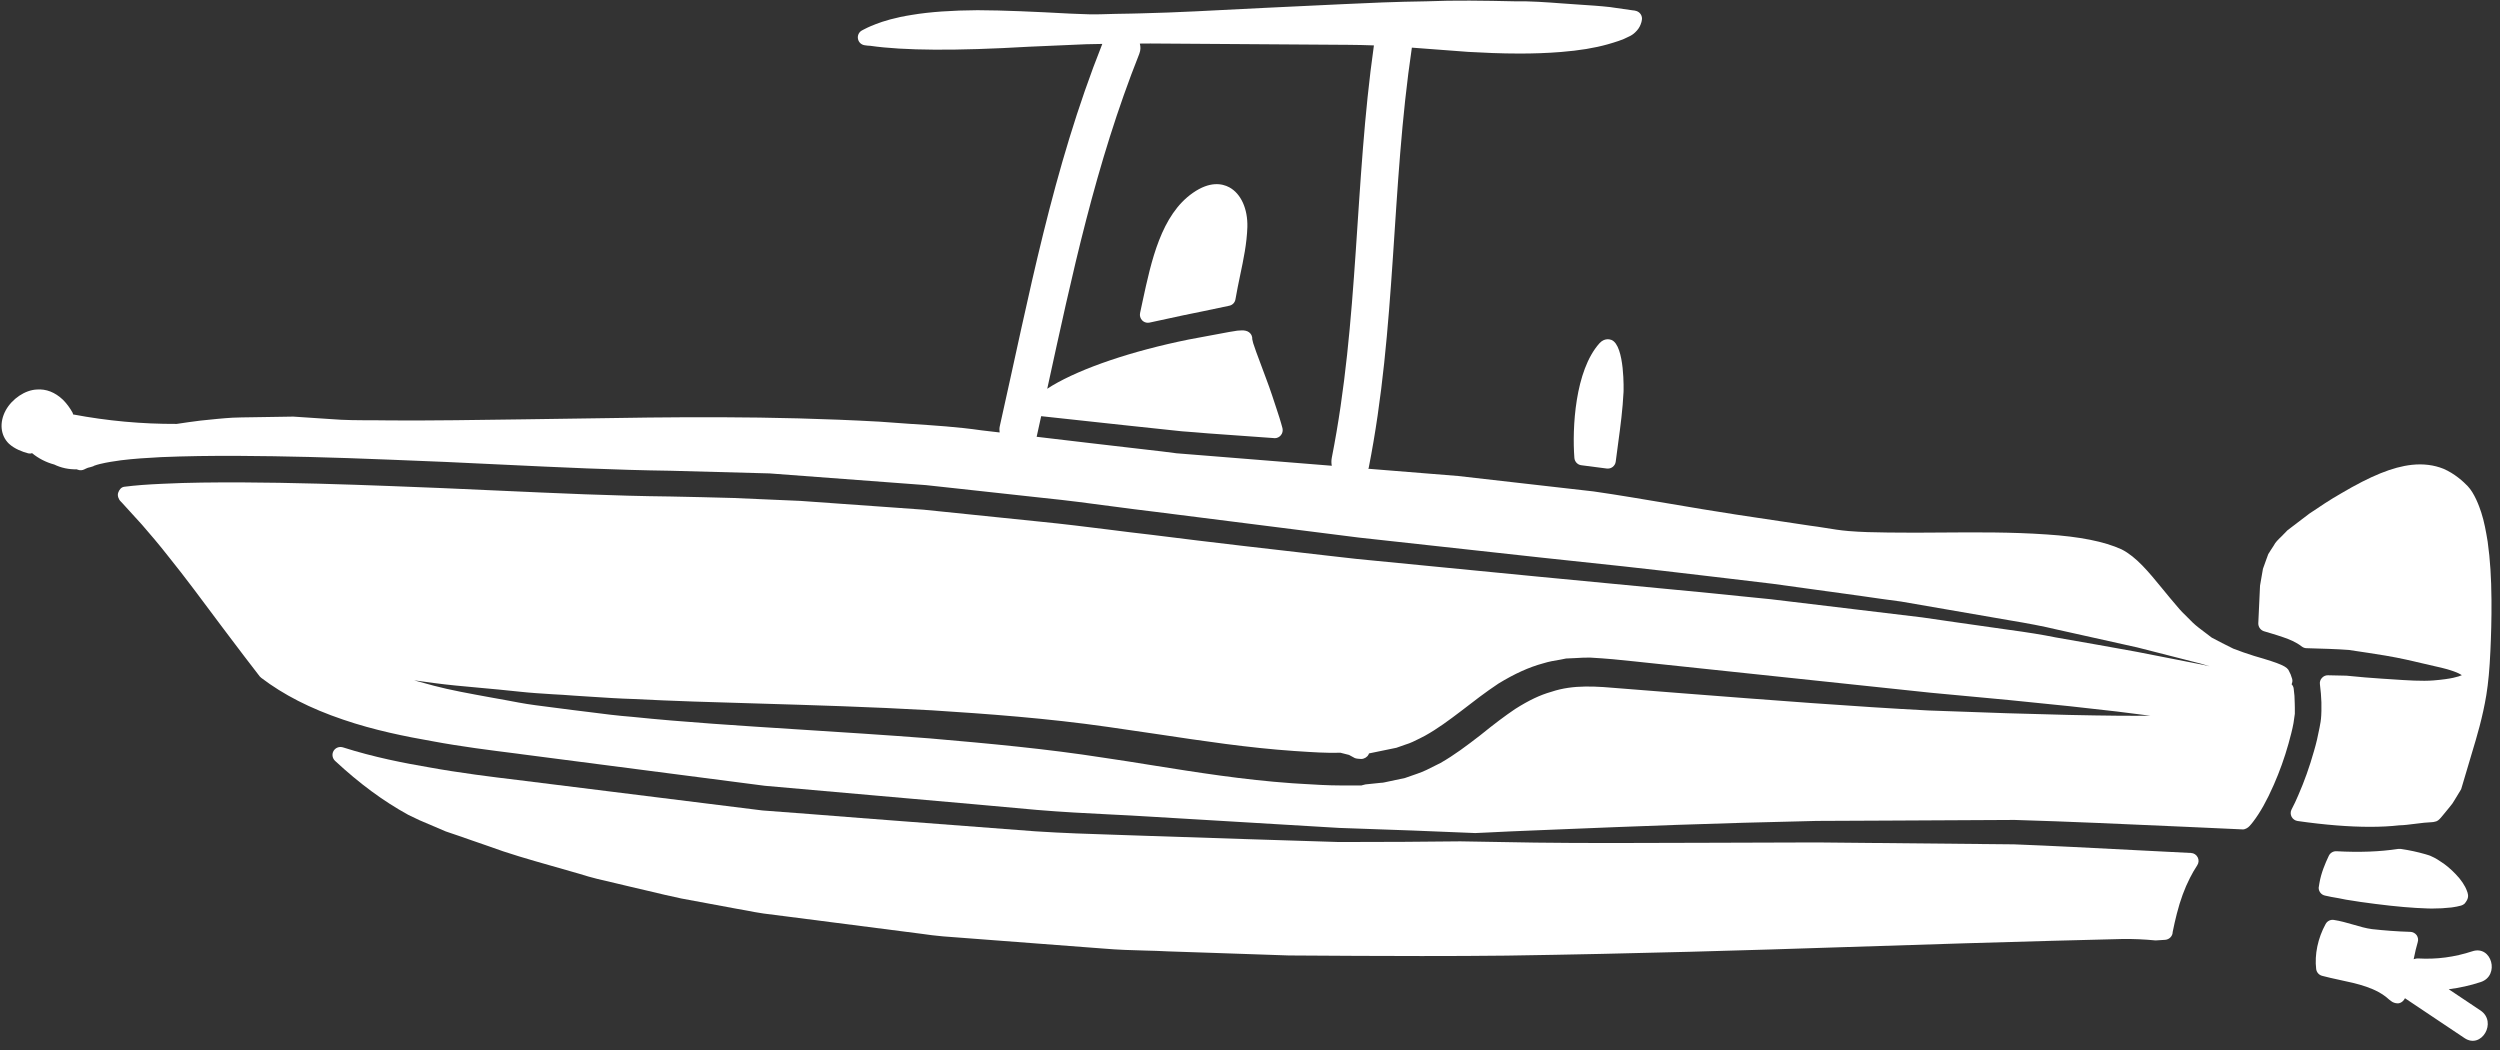
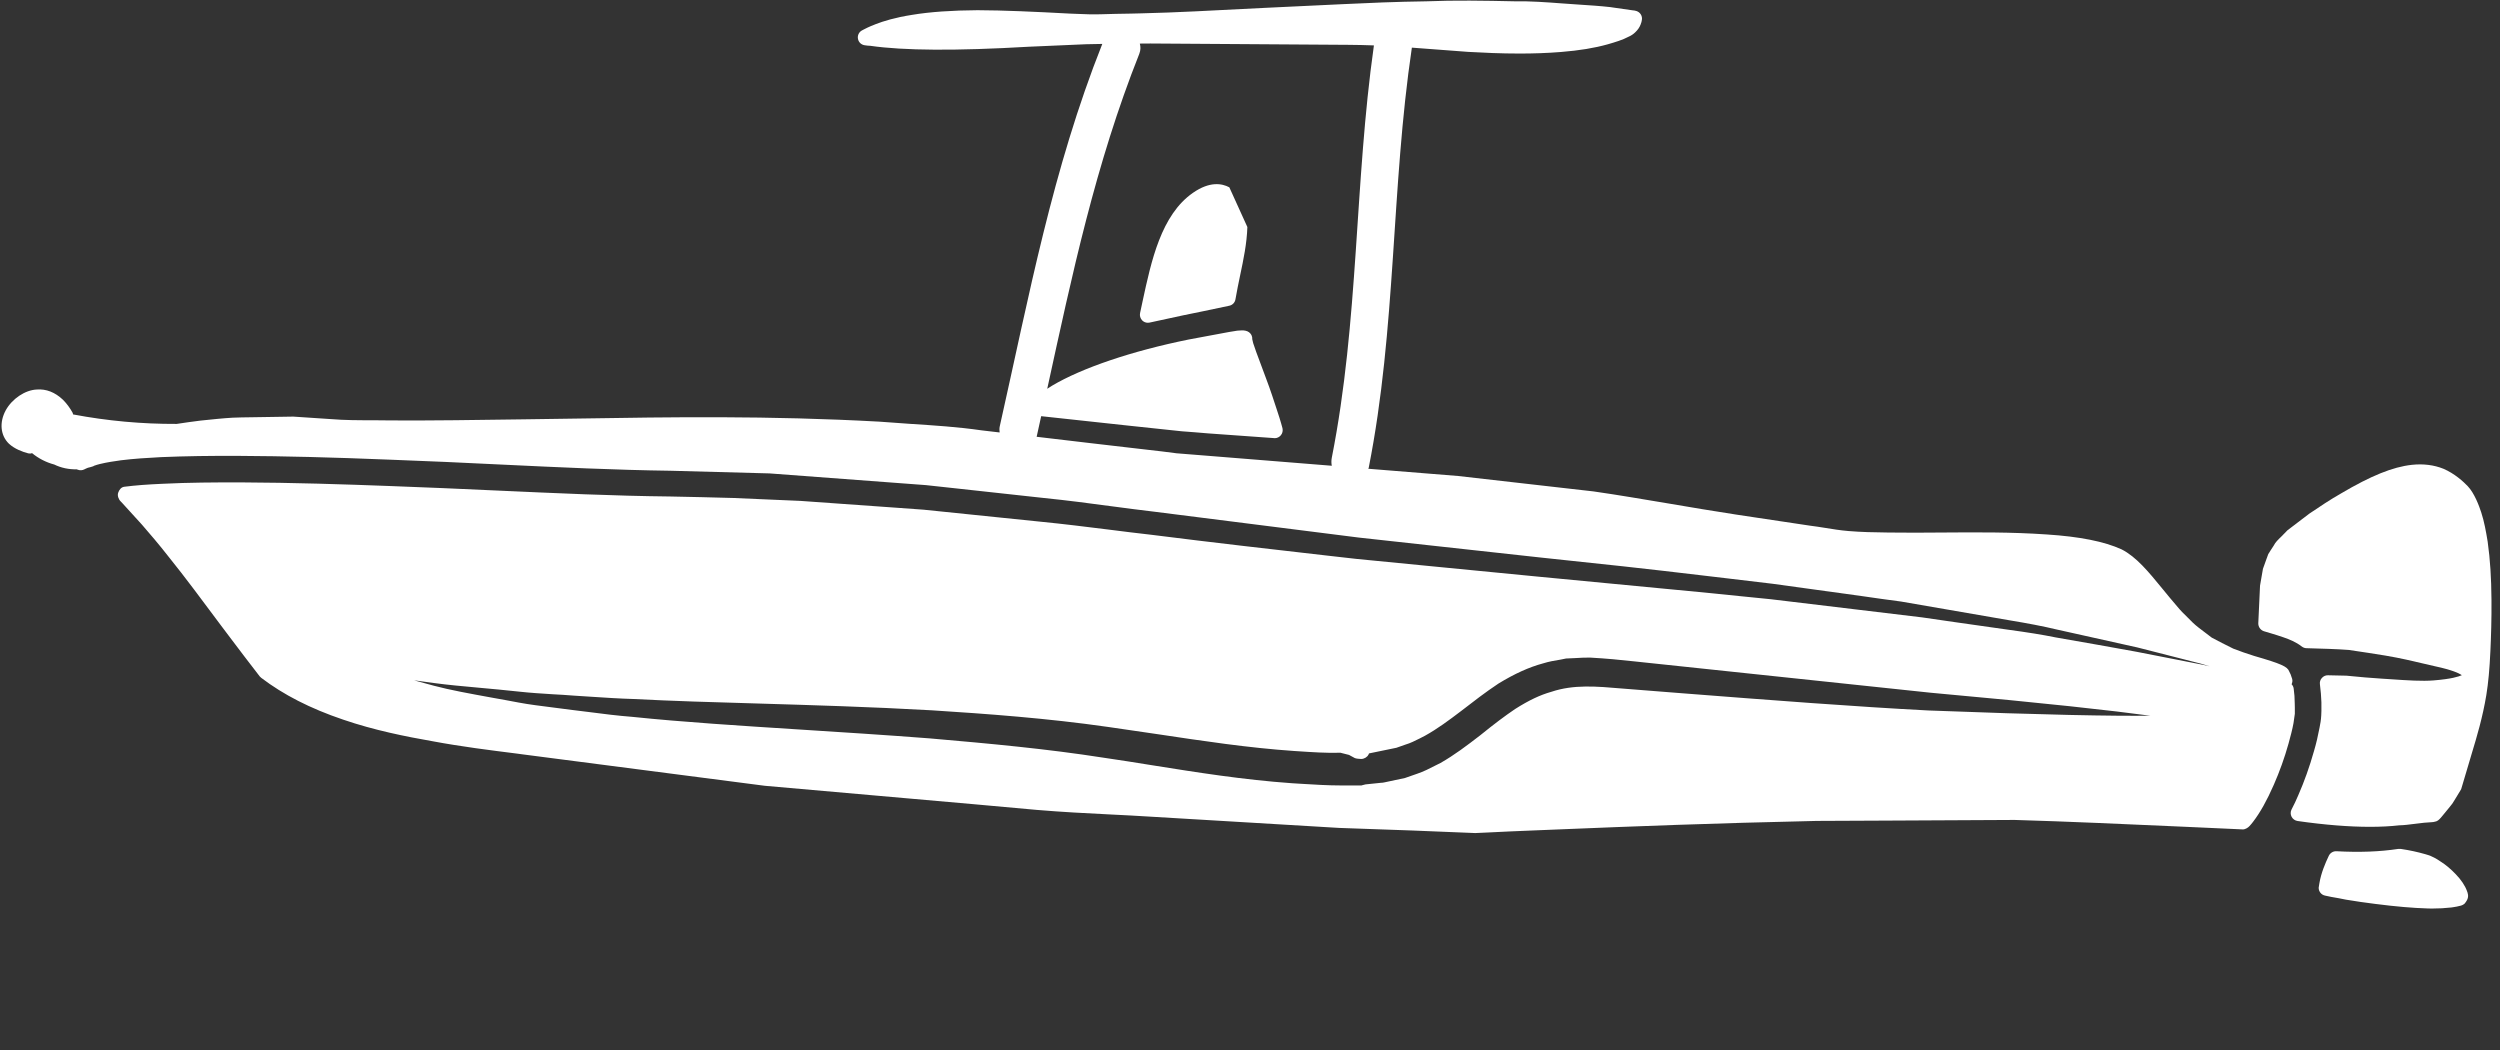
<svg xmlns="http://www.w3.org/2000/svg" fill="#ffffff" height="49.4" preserveAspectRatio="xMidYMid meet" version="1" viewBox="5.5 39.7 117.6 49.4" width="117.6" zoomAndPan="magnify">
  <rect x="5.5" y="39.7" width="117.6" height="49.4" fill="#333333" stroke="none" />
  <g id="change1_1">
-     <path d="M 63.328 48.512 C 62.984 48.328 62.41 48.219 61.617 48.77 C 60.121 49.809 59.656 51.973 59.246 53.879 L 59.129 54.426 C 59.102 54.551 59.141 54.68 59.23 54.773 C 59.301 54.844 59.395 54.883 59.496 54.883 C 59.523 54.883 59.547 54.879 59.574 54.875 L 61.164 54.531 C 61.484 54.469 61.797 54.402 62.098 54.34 L 63.324 54.082 C 63.477 54.051 63.594 53.93 63.617 53.773 C 63.68 53.402 63.758 53.027 63.836 52.652 C 63.992 51.914 64.152 51.152 64.176 50.379 C 64.199 49.523 63.875 48.809 63.328 48.512" fill="inherit" />
-     <path d="M 81.02 56.098 Z M 80.738 55.848 C 79.582 57.141 79.453 59.848 79.559 61.242 C 79.574 61.422 79.715 61.57 79.895 61.586 L 81.07 61.738 C 81.09 61.738 81.113 61.742 81.133 61.742 C 81.215 61.742 81.293 61.715 81.355 61.668 C 81.438 61.605 81.492 61.516 81.504 61.414 C 81.539 61.117 81.582 60.824 81.621 60.527 C 81.727 59.75 81.832 58.945 81.871 58.145 C 81.875 58.121 81.941 55.957 81.305 55.691 C 81.23 55.664 80.977 55.586 80.738 55.848" fill="inherit" />
+     <path d="M 63.328 48.512 C 62.984 48.328 62.41 48.219 61.617 48.77 C 60.121 49.809 59.656 51.973 59.246 53.879 L 59.129 54.426 C 59.102 54.551 59.141 54.68 59.23 54.773 C 59.301 54.844 59.395 54.883 59.496 54.883 C 59.523 54.883 59.547 54.879 59.574 54.875 L 61.164 54.531 C 61.484 54.469 61.797 54.402 62.098 54.34 L 63.324 54.082 C 63.477 54.051 63.594 53.93 63.617 53.773 C 63.68 53.402 63.758 53.027 63.836 52.652 C 63.992 51.914 64.152 51.152 64.176 50.379 " fill="inherit" />
    <path d="M 120.328 80.242 C 120.203 80.156 120.078 80.078 120.004 80.043 C 119.957 80.016 119.914 79.996 119.879 79.984 C 119.848 79.965 119.785 79.941 119.746 79.93 L 119.594 79.883 C 119.223 79.777 118.852 79.695 118.43 79.633 C 118.391 79.629 118.355 79.629 118.316 79.633 C 117.438 79.766 116.488 79.801 115.406 79.742 C 115.254 79.734 115.113 79.82 115.047 79.957 C 114.875 80.32 114.688 80.758 114.605 81.242 L 114.57 81.461 C 114.57 81.637 114.695 81.793 114.867 81.828 L 115.164 81.891 C 115.391 81.93 115.621 81.969 115.855 82.02 C 116.32 82.098 116.777 82.164 117.223 82.219 C 118.195 82.344 119.008 82.414 119.703 82.434 C 119.77 82.438 119.832 82.438 119.895 82.438 C 120.215 82.438 120.516 82.422 120.82 82.387 L 120.945 82.367 C 121.031 82.352 121.117 82.34 121.195 82.316 C 121.246 82.309 121.289 82.293 121.34 82.27 C 121.375 82.254 121.406 82.23 121.438 82.203 C 121.465 82.172 121.531 82.082 121.547 82.043 C 121.641 81.863 121.586 81.715 121.543 81.605 C 121.461 81.371 121.27 81.082 121.023 80.828 C 120.785 80.578 120.547 80.379 120.328 80.242" fill="inherit" />
    <path d="M 35.32 72.582 C 37.109 72.676 39.07 72.734 41.145 72.793 C 43.742 72.871 46.426 72.949 49.332 73.113 C 51.953 73.281 54.754 73.484 57.621 73.895 C 58.398 74.004 59.18 74.121 59.969 74.238 C 62.055 74.551 64.215 74.879 66.383 75.027 L 66.574 75.039 C 67.223 75.082 67.898 75.129 68.555 75.109 L 68.957 75.211 L 69.23 75.359 C 69.285 75.387 69.469 75.402 69.527 75.402 C 69.668 75.402 69.812 75.32 69.875 75.195 C 69.887 75.176 69.895 75.156 69.898 75.141 L 71.188 74.875 L 71.609 74.727 C 71.852 74.656 72.07 74.543 72.281 74.438 L 72.531 74.309 C 73.113 73.988 73.664 73.578 74.254 73.129 C 74.805 72.703 75.379 72.258 75.992 71.852 C 76.742 71.395 77.426 71.082 78.098 70.902 C 78.359 70.82 78.629 70.773 78.898 70.73 L 79.168 70.676 C 79.316 70.672 79.465 70.664 79.613 70.656 C 79.848 70.641 80.082 70.629 80.297 70.633 C 81.078 70.676 81.703 70.738 82.355 70.809 C 87.605 71.367 92.332 71.867 96.309 72.285 C 101.777 72.777 104.883 73.129 106.645 73.367 C 104.863 73.387 101.73 73.332 96.219 73.121 C 92.82 72.945 88.805 72.637 84.551 72.305 L 81.824 72.09 C 80.59 71.984 79.523 71.891 78.477 72.242 C 77.949 72.391 77.426 72.637 76.773 73.051 C 76.305 73.367 75.793 73.75 75.129 74.289 C 74.496 74.777 73.918 75.215 73.262 75.59 L 73.035 75.703 C 72.742 75.855 72.465 75.996 72.16 76.098 L 71.59 76.297 L 70.598 76.508 C 70.547 76.52 70.504 76.52 70.461 76.523 L 69.734 76.598 L 69.594 76.633 C 69.59 76.633 69.566 76.641 69.543 76.648 L 68.598 76.648 C 67.965 76.648 67.336 76.609 66.707 76.57 L 66.273 76.543 C 63.988 76.383 61.785 76.031 59.656 75.691 C 58.898 75.57 58.156 75.449 57.422 75.344 C 54.715 74.922 52.113 74.684 49.238 74.434 C 47.109 74.27 45.062 74.141 43.109 74.016 C 40.289 73.836 37.625 73.668 35.254 73.422 C 34.547 73.367 33.867 73.281 33.211 73.195 L 32.426 73.098 C 32.105 73.055 31.793 73.016 31.488 72.977 C 30.938 72.906 30.41 72.844 29.91 72.75 C 29.469 72.664 29.043 72.59 28.633 72.516 C 27.582 72.324 26.672 72.16 25.91 71.957 C 25.562 71.863 25.258 71.781 24.98 71.703 C 25.266 71.738 25.582 71.781 25.934 71.832 C 26.559 71.918 27.266 71.98 28.039 72.051 C 28.637 72.105 29.277 72.164 29.957 72.238 C 30.453 72.293 30.977 72.324 31.52 72.359 C 31.836 72.375 32.156 72.395 32.492 72.422 L 33.281 72.473 C 33.938 72.516 34.621 72.562 35.32 72.582 Z M 54.266 60.238 C 54.336 59.918 54.406 59.598 54.477 59.277 C 55.051 59.34 55.629 59.402 56.215 59.465 L 58.52 59.715 L 61.094 59.988 C 61.5 60.02 61.906 60.047 62.324 60.086 L 65.438 60.309 C 65.445 60.312 65.453 60.312 65.465 60.312 C 65.574 60.312 65.68 60.262 65.75 60.176 C 65.828 60.086 65.855 59.961 65.828 59.844 C 65.789 59.703 65.746 59.539 65.688 59.359 L 65.555 58.949 C 65.422 58.547 65.273 58.074 65.055 57.5 L 64.59 56.25 L 64.449 55.84 C 64.438 55.781 64.422 55.719 64.406 55.656 C 64.41 55.598 64.402 55.539 64.379 55.488 C 64.258 55.207 63.941 55.234 63.766 55.25 C 63.719 55.25 63.672 55.258 63.605 55.27 C 63.512 55.281 63.418 55.297 63.32 55.316 L 61.41 55.672 C 58.734 56.215 56.395 57.008 54.988 57.844 C 54.91 57.891 54.84 57.941 54.762 57.988 C 55.934 52.625 57.027 47.43 59.09 42.238 C 59.164 42.051 59.156 41.895 59.117 41.75 C 59.281 41.75 59.445 41.746 59.613 41.746 L 68.93 41.809 C 69.309 41.812 69.719 41.82 70.129 41.836 C 69.211 48.312 69.426 54.77 68.148 61.23 C 68.121 61.367 68.125 61.496 68.148 61.609 L 62.227 61.133 C 61.762 61.094 61.293 61.055 60.848 61.023 C 60.387 60.961 59.926 60.906 59.465 60.855 L 58.422 60.734 C 57.871 60.672 57.32 60.609 56.777 60.543 L 54.262 60.246 C 54.262 60.242 54.262 60.242 54.266 60.238 Z M 113.449 73.277 C 113.453 73.238 113.453 73.125 113.449 73 L 113.445 72.805 C 113.445 72.547 113.426 72.312 113.395 72.094 C 113.387 72.012 113.348 71.941 113.297 71.887 C 113.332 71.809 113.348 71.723 113.324 71.637 C 113.273 71.465 113.227 71.355 113.184 71.285 C 113.105 71.059 112.809 70.922 111.535 70.555 C 111.199 70.453 110.859 70.328 110.551 70.211 C 110.199 70.039 109.84 69.852 109.543 69.695 L 109.23 69.457 C 109.023 69.301 108.82 69.152 108.656 68.996 L 108.418 68.758 C 108.234 68.582 108.055 68.402 107.898 68.207 C 107.66 67.934 107.438 67.66 107.223 67.398 C 106.562 66.59 105.992 65.895 105.301 65.543 C 104.488 65.172 103.332 64.941 101.766 64.84 C 100.129 64.727 98.469 64.738 96.859 64.75 C 96.012 64.758 95.164 64.762 94.316 64.75 C 93.633 64.742 93.055 64.73 92.453 64.68 C 92.055 64.648 91.691 64.586 91.324 64.527 C 91.102 64.492 90.883 64.457 90.66 64.43 C 89.84 64.309 89.02 64.184 88.207 64.062 L 87.145 63.902 C 86.102 63.742 85.078 63.57 84.07 63.398 C 82.852 63.195 81.656 62.988 80.457 62.816 L 74.082 62.09 L 69.863 61.75 C 69.867 61.734 69.879 61.727 69.883 61.711 C 71.188 55.117 70.934 48.551 71.914 41.941 C 72.383 41.973 72.852 42.012 73.324 42.047 L 74.57 42.141 C 75.27 42.18 76.094 42.219 76.977 42.219 C 77.609 42.219 78.273 42.199 78.934 42.145 C 79.805 42.074 80.496 41.961 81.125 41.785 C 81.465 41.688 81.848 41.57 82.086 41.438 C 82.227 41.379 82.336 41.305 82.426 41.215 C 82.539 41.109 82.625 40.984 82.672 40.859 C 82.711 40.773 82.723 40.699 82.734 40.637 C 82.766 40.453 82.656 40.277 82.48 40.219 C 82.414 40.195 82.355 40.191 82.289 40.184 C 81.98 40.137 81.684 40.094 81.387 40.055 L 81.254 40.035 C 80.766 39.98 80.281 39.949 79.801 39.918 C 79.531 39.898 79.262 39.883 78.957 39.859 C 78.238 39.805 77.496 39.75 76.754 39.762 C 75.305 39.73 73.938 39.707 72.598 39.762 C 71.168 39.781 69.816 39.84 68.68 39.895 C 66.164 40.012 63.84 40.125 61.73 40.234 C 60.844 40.281 59.992 40.305 59.18 40.328 L 58.699 40.34 C 58.215 40.344 57.742 40.359 57.289 40.371 C 56.918 40.383 56.562 40.371 56.227 40.355 L 55.832 40.34 C 54.16 40.25 52.703 40.184 51.48 40.18 C 50.285 40.188 49.25 40.258 48.41 40.398 C 47.598 40.523 47.035 40.703 46.703 40.832 C 46.344 40.969 46.188 41.059 46.156 41.074 L 46.043 41.133 C 45.902 41.211 45.828 41.371 45.859 41.527 C 45.887 41.684 46.012 41.805 46.172 41.828 C 46.266 41.844 46.355 41.852 46.441 41.855 C 48.016 42.082 50.457 42.098 53.898 41.898 C 54.75 41.859 55.645 41.82 56.59 41.781 C 56.836 41.773 57.098 41.77 57.352 41.766 C 55.004 47.676 53.914 53.598 52.527 59.762 C 52.504 59.863 52.516 59.953 52.523 60.043 L 51.684 59.945 C 50.551 59.781 49.43 59.711 48.348 59.641 C 47.852 59.605 47.363 59.574 46.875 59.535 C 41.656 59.246 36.953 59.32 32.805 59.387 L 30.102 59.426 C 27.906 59.457 25.836 59.488 23.941 59.477 C 23.656 59.473 23.375 59.469 23.094 59.469 C 22.383 59.469 21.711 59.469 21.055 59.414 L 19.293 59.297 L 17.332 59.328 C 17.02 59.332 16.711 59.336 16.445 59.348 C 15.98 59.375 15.5 59.426 14.938 59.484 C 14.547 59.531 14.18 59.586 13.812 59.641 C 12.176 59.648 10.555 59.5 8.938 59.195 C 8.93 59.168 8.93 59.141 8.914 59.113 C 8.789 58.887 8.645 58.691 8.465 58.508 C 8.086 58.148 7.668 57.988 7.23 58.023 C 6.68 58.047 6.07 58.457 5.77 59 C 5.461 59.57 5.52 60.184 5.918 60.57 C 6.188 60.82 6.562 60.957 6.832 61.027 C 6.863 61.031 6.895 61.035 6.926 61.035 C 6.953 61.035 6.98 61.02 7.008 61.016 C 7.312 61.266 7.668 61.449 8.051 61.551 C 8.379 61.711 8.738 61.785 9.109 61.777 C 9.125 61.785 9.137 61.789 9.152 61.793 C 9.258 61.836 9.375 61.828 9.473 61.777 C 9.508 61.758 9.547 61.738 9.637 61.703 C 9.719 61.68 9.801 61.668 9.887 61.633 C 9.902 61.629 9.914 61.617 9.926 61.609 C 10.016 61.582 10.109 61.543 10.199 61.527 C 10.551 61.441 10.871 61.398 11.188 61.352 C 11.801 61.277 12.395 61.238 13.086 61.203 C 14.223 61.156 15.395 61.137 16.777 61.145 C 18.879 61.156 21.066 61.211 23.871 61.324 C 25.629 61.387 27.352 61.469 29.039 61.551 C 31.824 61.684 34.457 61.809 37.047 61.844 L 41.699 61.969 L 49.055 62.52 L 50.566 62.684 C 51.934 62.832 53.281 62.977 54.598 63.125 C 55.715 63.238 56.809 63.383 57.883 63.527 C 58.535 63.613 59.184 63.699 59.82 63.773 L 69.426 64.988 L 77.973 65.926 C 80.645 66.203 83.152 66.477 85.492 66.758 L 86.68 66.898 C 87.434 66.988 88.168 67.078 88.879 67.16 L 93.07 67.738 C 93.707 67.832 94.328 67.918 94.922 67.996 L 100.051 68.883 C 100.879 69.02 101.598 69.156 102.25 69.312 L 106.043 70.156 L 109.012 70.914 C 109.164 70.961 109.305 71 109.445 71.043 C 109.301 71.012 109.164 70.98 109.012 70.949 L 106 70.359 C 104.867 70.152 103.594 69.926 102.199 69.684 C 101.566 69.555 100.875 69.445 99.953 69.32 L 97.512 68.973 C 96.992 68.902 96.465 68.824 95.918 68.742 L 88.793 67.887 C 87.703 67.781 86.578 67.668 85.406 67.547 C 83.066 67.32 80.555 67.082 77.883 66.828 C 76.438 66.688 74.945 66.539 73.398 66.391 L 69.316 65.992 L 67.938 65.836 C 65.312 65.535 62.555 65.223 59.684 64.859 C 59.004 64.781 58.32 64.699 57.629 64.609 C 56.59 64.48 55.535 64.348 54.461 64.242 C 53.316 64.125 52.152 64.004 50.965 63.883 L 48.949 63.676 L 47.648 63.582 C 46.18 63.48 44.684 63.375 43.152 63.262 L 39.988 63.125 C 39.016 63.098 38.031 63.074 37.031 63.055 C 34.379 63.027 31.684 62.902 28.832 62.773 C 27.188 62.699 25.516 62.621 23.824 62.562 C 21.746 62.484 19.281 62.402 16.773 62.391 C 15.621 62.391 14.395 62.395 13.148 62.457 C 12.434 62.488 11.859 62.531 11.34 62.598 C 11.199 62.617 11.105 62.742 11.059 62.879 C 11.012 63.016 11.078 63.195 11.184 63.293 C 11.211 63.32 11.238 63.348 11.273 63.387 L 12.176 64.379 C 12.52 64.777 12.965 65.289 13.473 65.941 C 14.18 66.816 15.039 67.973 15.953 69.199 L 16.324 69.691 C 16.762 70.27 17.223 70.883 17.719 71.52 C 17.738 71.543 17.762 71.566 17.789 71.586 C 18.836 72.383 20.094 73.027 21.641 73.551 C 23.098 74.051 24.59 74.348 25.859 74.57 C 27.195 74.82 28.539 74.988 29.84 75.152 L 30.043 75.18 C 31.406 75.359 32.738 75.531 34.043 75.699 L 41.484 76.664 L 48.223 77.258 C 50.344 77.445 52.363 77.621 54.262 77.797 C 55.457 77.898 56.609 77.957 57.723 78.012 C 58.375 78.043 59.016 78.078 59.641 78.117 L 63.449 78.344 C 65.273 78.453 66.949 78.555 68.492 78.645 C 70.977 78.727 73.086 78.809 74.895 78.887 L 75.43 78.863 C 76.121 78.828 76.871 78.793 77.688 78.762 L 79.039 78.707 C 82.188 78.578 86.109 78.422 90.957 78.316 L 94.238 78.301 C 96.125 78.289 98.137 78.277 100.266 78.27 C 102.797 78.344 105.531 78.469 108.426 78.598 L 110.992 78.715 C 111.105 78.723 111.242 78.641 111.316 78.559 C 111.371 78.496 111.426 78.438 111.484 78.359 C 111.816 77.926 112.137 77.355 112.461 76.613 C 112.73 76 112.965 75.348 113.152 74.68 C 113.242 74.348 113.332 74.02 113.387 73.711 C 113.414 73.555 113.434 73.395 113.449 73.277" fill="inherit" />
-     <path d="M 108.562 79.824 L 105.895 79.688 C 103.922 79.586 102.043 79.488 100.238 79.418 L 90.969 79.328 C 90.969 79.328 90.969 79.328 90.965 79.328 C 89.117 79.332 87.402 79.34 85.812 79.344 C 82.656 79.355 79.93 79.367 77.699 79.336 C 76.375 79.316 75.219 79.297 74.195 79.277 C 72.551 79.297 70.664 79.309 68.477 79.309 C 65.922 79.23 62.973 79.137 59.594 79.023 C 59.07 79.004 58.535 78.984 57.988 78.969 C 56.773 78.93 55.512 78.891 54.199 78.805 C 52.297 78.66 50.273 78.508 48.133 78.344 L 45.988 78.18 C 44.496 78.062 42.953 77.941 41.367 77.824 L 29.852 76.391 C 28.645 76.246 27.141 76.062 25.645 75.789 C 24.547 75.602 23.098 75.324 21.629 74.855 C 21.461 74.805 21.281 74.871 21.191 75.023 C 21.102 75.176 21.133 75.367 21.258 75.488 C 22.402 76.551 23.52 77.379 24.699 78.027 L 25.219 78.277 L 26.465 78.809 C 26.863 78.941 27.262 79.082 27.668 79.223 L 28.445 79.492 C 29.402 79.848 30.402 80.133 31.461 80.434 C 31.891 80.555 32.328 80.68 32.758 80.805 C 33.309 80.984 33.887 81.117 34.441 81.242 L 35.113 81.402 C 35.406 81.469 35.699 81.539 35.996 81.609 C 36.504 81.73 37.02 81.855 37.551 81.965 L 40.098 82.438 C 40.27 82.465 40.445 82.5 40.617 82.531 C 40.879 82.582 41.141 82.633 41.418 82.672 C 41.777 82.715 42.133 82.762 42.496 82.809 L 48.84 83.625 C 49.172 83.672 49.512 83.719 49.852 83.746 L 57.453 84.324 C 58.094 84.379 58.73 84.398 59.359 84.414 C 59.723 84.422 60.082 84.434 60.445 84.453 L 62.547 84.523 C 63.762 84.562 64.949 84.602 66.125 84.645 C 68.336 84.66 70.406 84.672 72.379 84.672 C 73.754 84.672 75.082 84.668 76.375 84.652 C 82.57 84.559 87.859 84.398 92.332 84.25 C 100.805 83.969 105.281 83.875 105.324 83.871 C 105.871 83.863 106.367 83.887 106.898 83.938 L 107.344 83.91 C 107.543 83.898 107.703 83.734 107.703 83.539 C 107.758 83.254 107.828 82.961 107.898 82.68 C 108.062 82.035 108.266 81.484 108.516 80.996 C 108.613 80.797 108.734 80.598 108.859 80.402 C 108.934 80.289 108.941 80.145 108.879 80.027 C 108.816 79.906 108.699 79.828 108.562 79.824" fill="inherit" />
    <path d="M 118.359 78.523 C 118.574 78.52 118.82 78.488 119.066 78.457 C 119.23 78.434 119.391 78.414 119.527 78.402 L 119.898 78.375 C 119.934 78.375 119.984 78.367 120.039 78.352 C 120.09 78.344 120.133 78.328 120.176 78.297 C 120.184 78.293 120.195 78.289 120.199 78.281 C 120.273 78.223 120.352 78.129 120.465 77.988 L 120.727 77.668 C 120.828 77.551 120.914 77.43 120.965 77.332 L 121.25 76.863 C 121.27 76.836 121.281 76.805 121.289 76.77 C 121.391 76.414 121.508 76.02 121.641 75.586 L 121.773 75.141 C 122.016 74.34 122.285 73.434 122.457 72.395 C 122.551 71.816 122.609 71.176 122.648 70.328 C 122.68 69.633 122.707 68.805 122.699 67.91 C 122.691 66.879 122.637 66.02 122.523 65.207 C 122.523 65.203 122.523 65.203 122.523 65.199 C 122.441 64.695 122.359 64.242 122.219 63.809 C 122.117 63.492 121.898 62.906 121.586 62.574 C 121.387 62.363 120.969 61.977 120.438 61.75 C 119.988 61.57 119.488 61.508 118.949 61.566 C 118.055 61.664 117.027 62.082 115.625 62.91 C 115.109 63.203 114.609 63.539 114.129 63.863 L 113.102 64.645 L 112.801 64.953 C 112.66 65.086 112.527 65.219 112.457 65.363 C 112.406 65.445 112.352 65.527 112.297 65.609 L 112.199 65.766 C 112.168 65.84 112.141 65.918 112.113 66 L 111.949 66.457 L 111.812 67.246 L 111.73 69.02 C 111.727 69.188 111.832 69.336 111.988 69.391 L 112.34 69.496 C 112.52 69.551 112.711 69.609 112.914 69.68 C 113.195 69.777 113.496 69.895 113.777 70.113 C 113.84 70.16 113.918 70.191 113.996 70.191 C 114.723 70.211 115.41 70.23 115.984 70.273 C 116.621 70.367 117.195 70.453 117.711 70.539 C 118.426 70.66 119.02 70.801 119.512 70.918 L 120.051 71.043 C 120.852 71.215 121.18 71.371 121.305 71.461 C 121.16 71.527 120.809 71.641 119.973 71.707 C 119.438 71.75 118.77 71.707 117.918 71.648 L 117.555 71.625 C 117.059 71.594 116.504 71.547 115.875 71.484 L 115.008 71.465 C 114.898 71.461 114.797 71.508 114.723 71.59 C 114.648 71.668 114.613 71.781 114.629 71.887 C 114.668 72.188 114.691 72.48 114.699 72.738 C 114.695 72.828 114.695 72.902 114.699 72.98 C 114.699 73.082 114.703 73.188 114.691 73.355 C 114.68 73.57 114.648 73.754 114.609 73.941 C 114.539 74.312 114.457 74.668 114.352 75.023 C 114.141 75.77 113.898 76.453 113.609 77.113 C 113.52 77.332 113.414 77.543 113.293 77.781 C 113.238 77.891 113.242 78.016 113.297 78.121 C 113.355 78.23 113.457 78.301 113.578 78.32 C 114.859 78.504 116.004 78.594 116.988 78.594 C 117.488 78.594 117.945 78.57 118.359 78.523" fill="inherit" />
-     <path d="M 120.688 86.234 C 121.195 86.168 121.703 86.059 122.195 85.895 C 123.105 85.594 122.715 84.145 121.797 84.449 C 120.957 84.723 120.129 84.836 119.246 84.785 C 119.168 84.781 119.105 84.805 119.039 84.82 C 119.105 84.492 119.168 84.223 119.23 84.02 C 119.266 83.91 119.246 83.789 119.18 83.691 C 119.109 83.598 119.004 83.539 118.887 83.535 C 118.246 83.516 117.656 83.469 117.078 83.406 C 116.789 83.367 116.504 83.285 116.199 83.195 C 115.898 83.109 115.594 83.02 115.281 82.973 C 115.125 82.949 114.973 83.027 114.898 83.164 C 114.531 83.832 114.371 84.605 114.453 85.285 C 114.473 85.438 114.582 85.562 114.73 85.602 C 114.984 85.672 115.262 85.73 115.547 85.793 C 116.398 85.973 117.285 86.164 117.883 86.719 C 117.898 86.73 117.965 86.781 117.98 86.793 C 118.055 86.855 118.18 86.898 118.285 86.898 C 118.312 86.898 118.344 86.895 118.367 86.887 C 118.449 86.867 118.527 86.809 118.578 86.738 C 118.598 86.715 118.613 86.688 118.629 86.656 C 119.562 87.281 120.496 87.906 121.43 88.531 C 122.23 89.07 122.984 87.773 122.184 87.234 C 121.688 86.902 121.188 86.566 120.688 86.234" fill="inherit" />
  </g>
</svg>